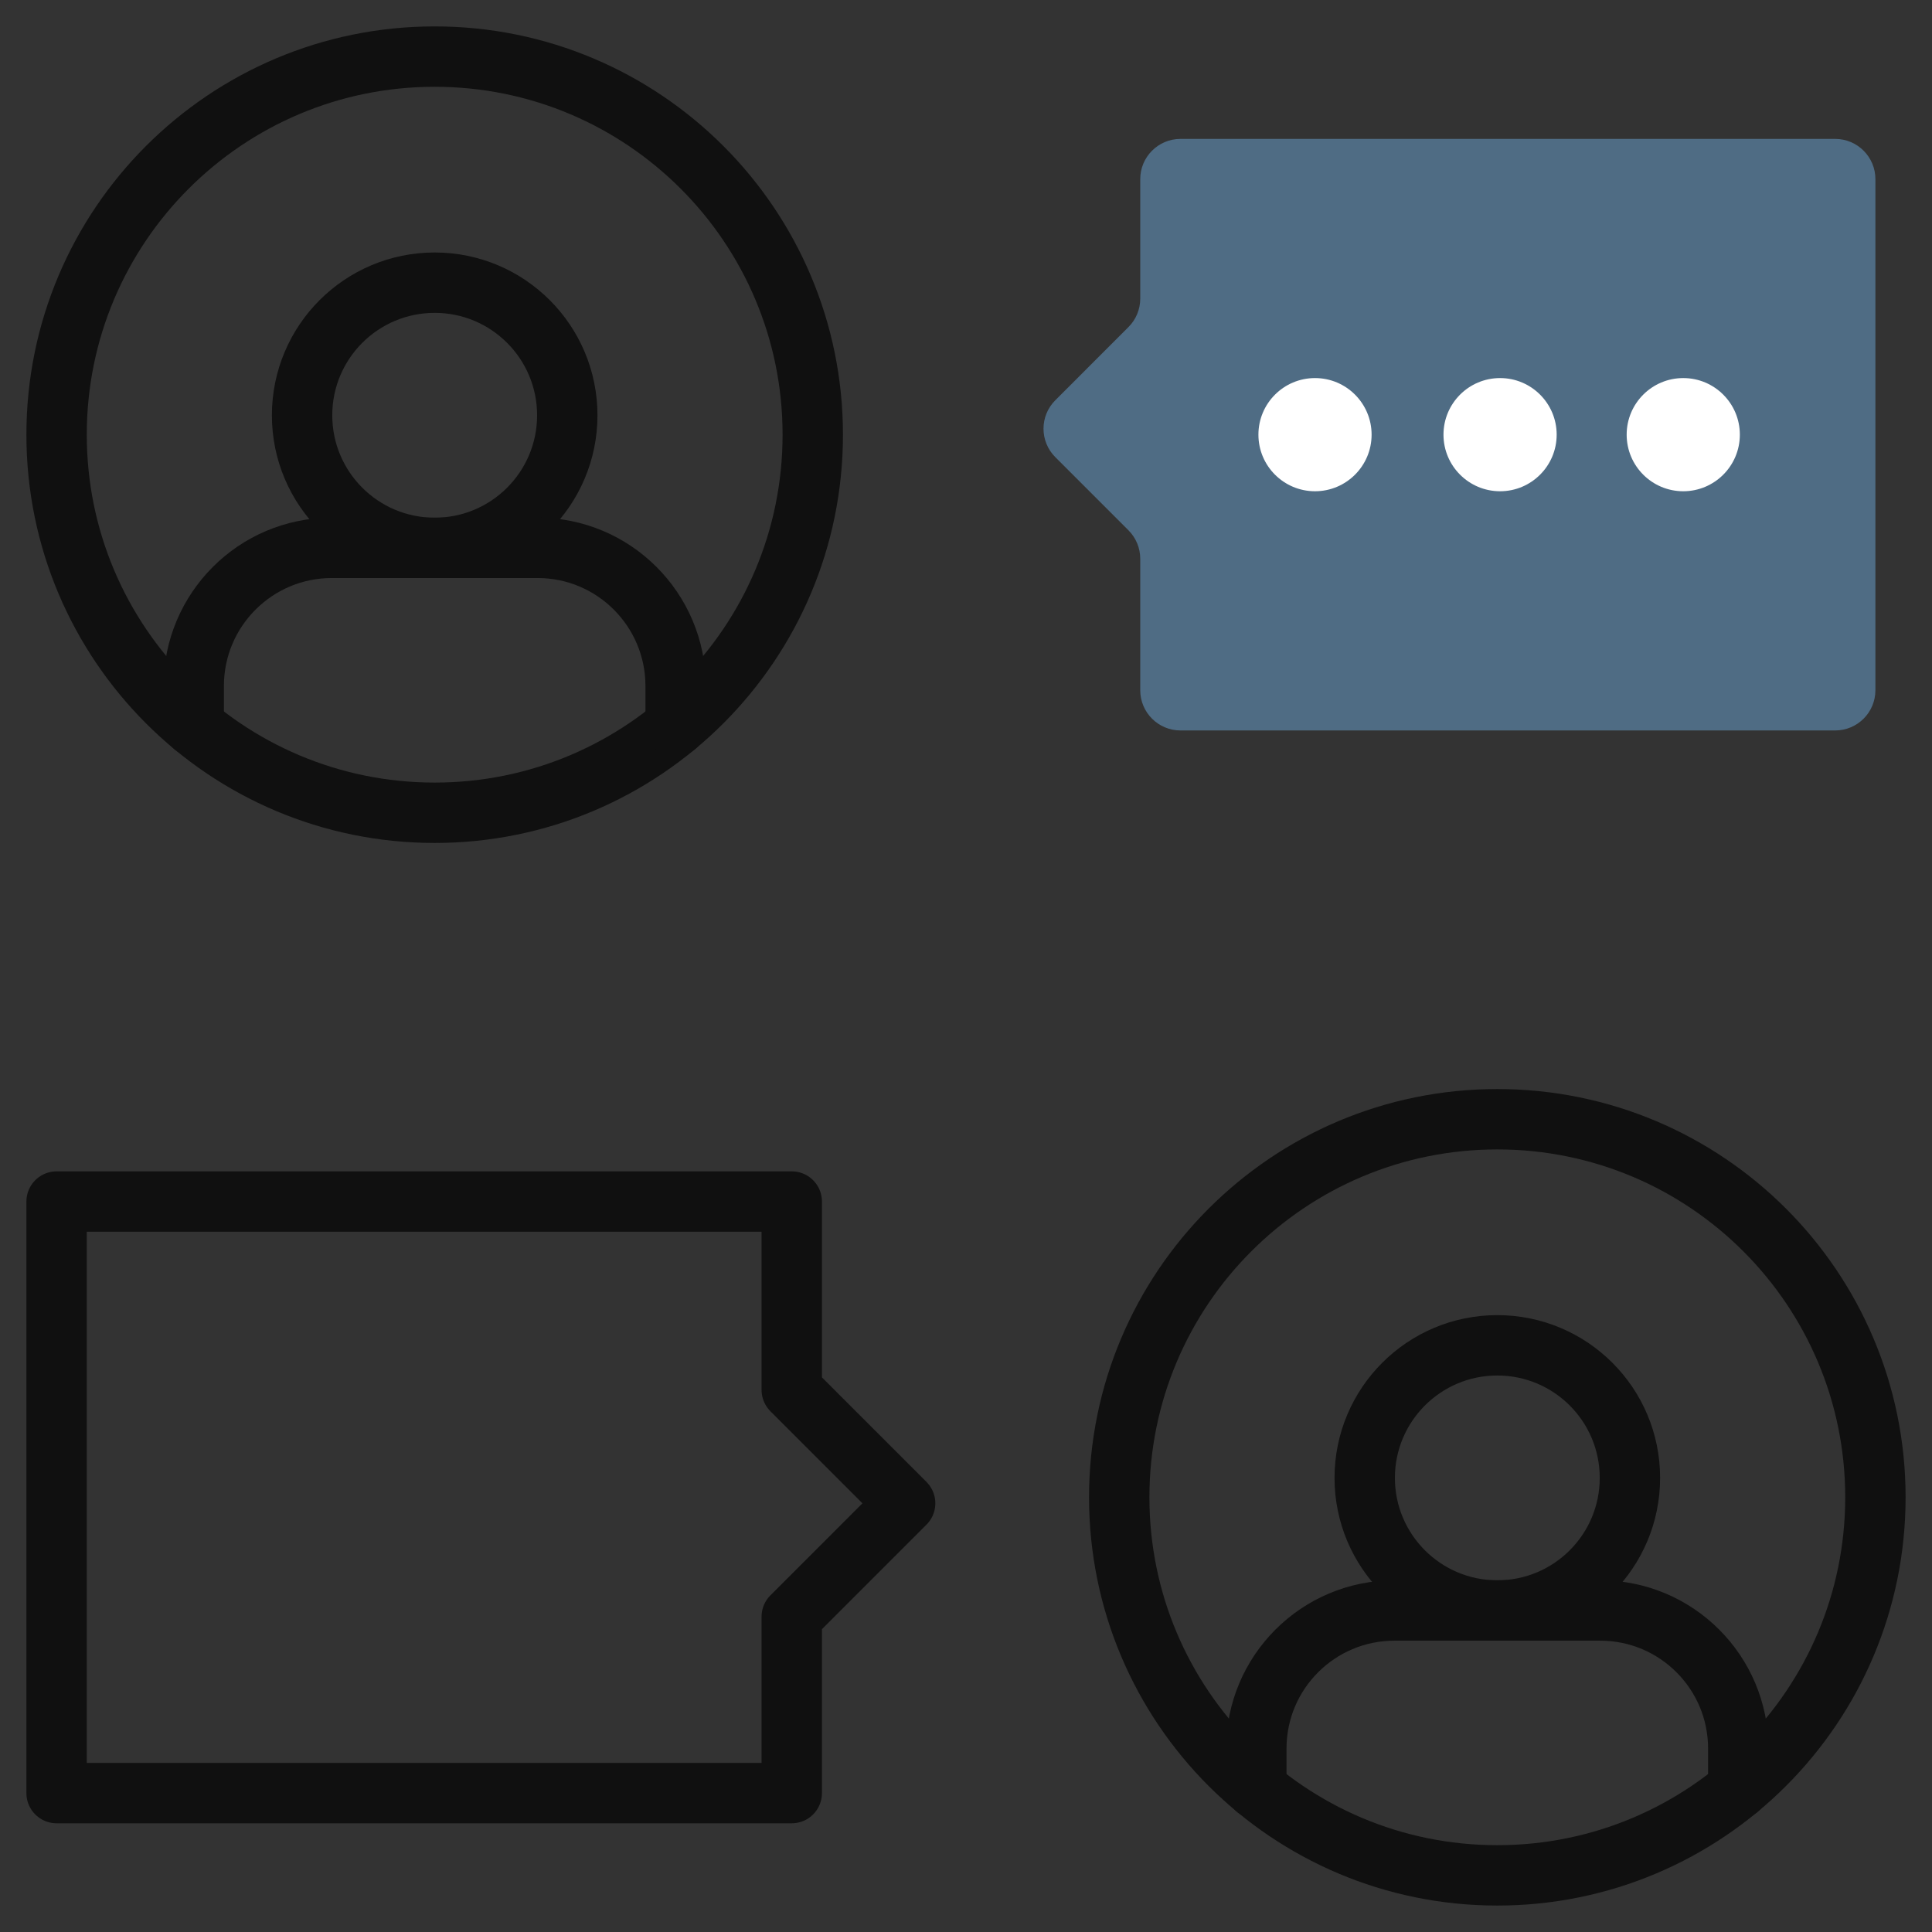
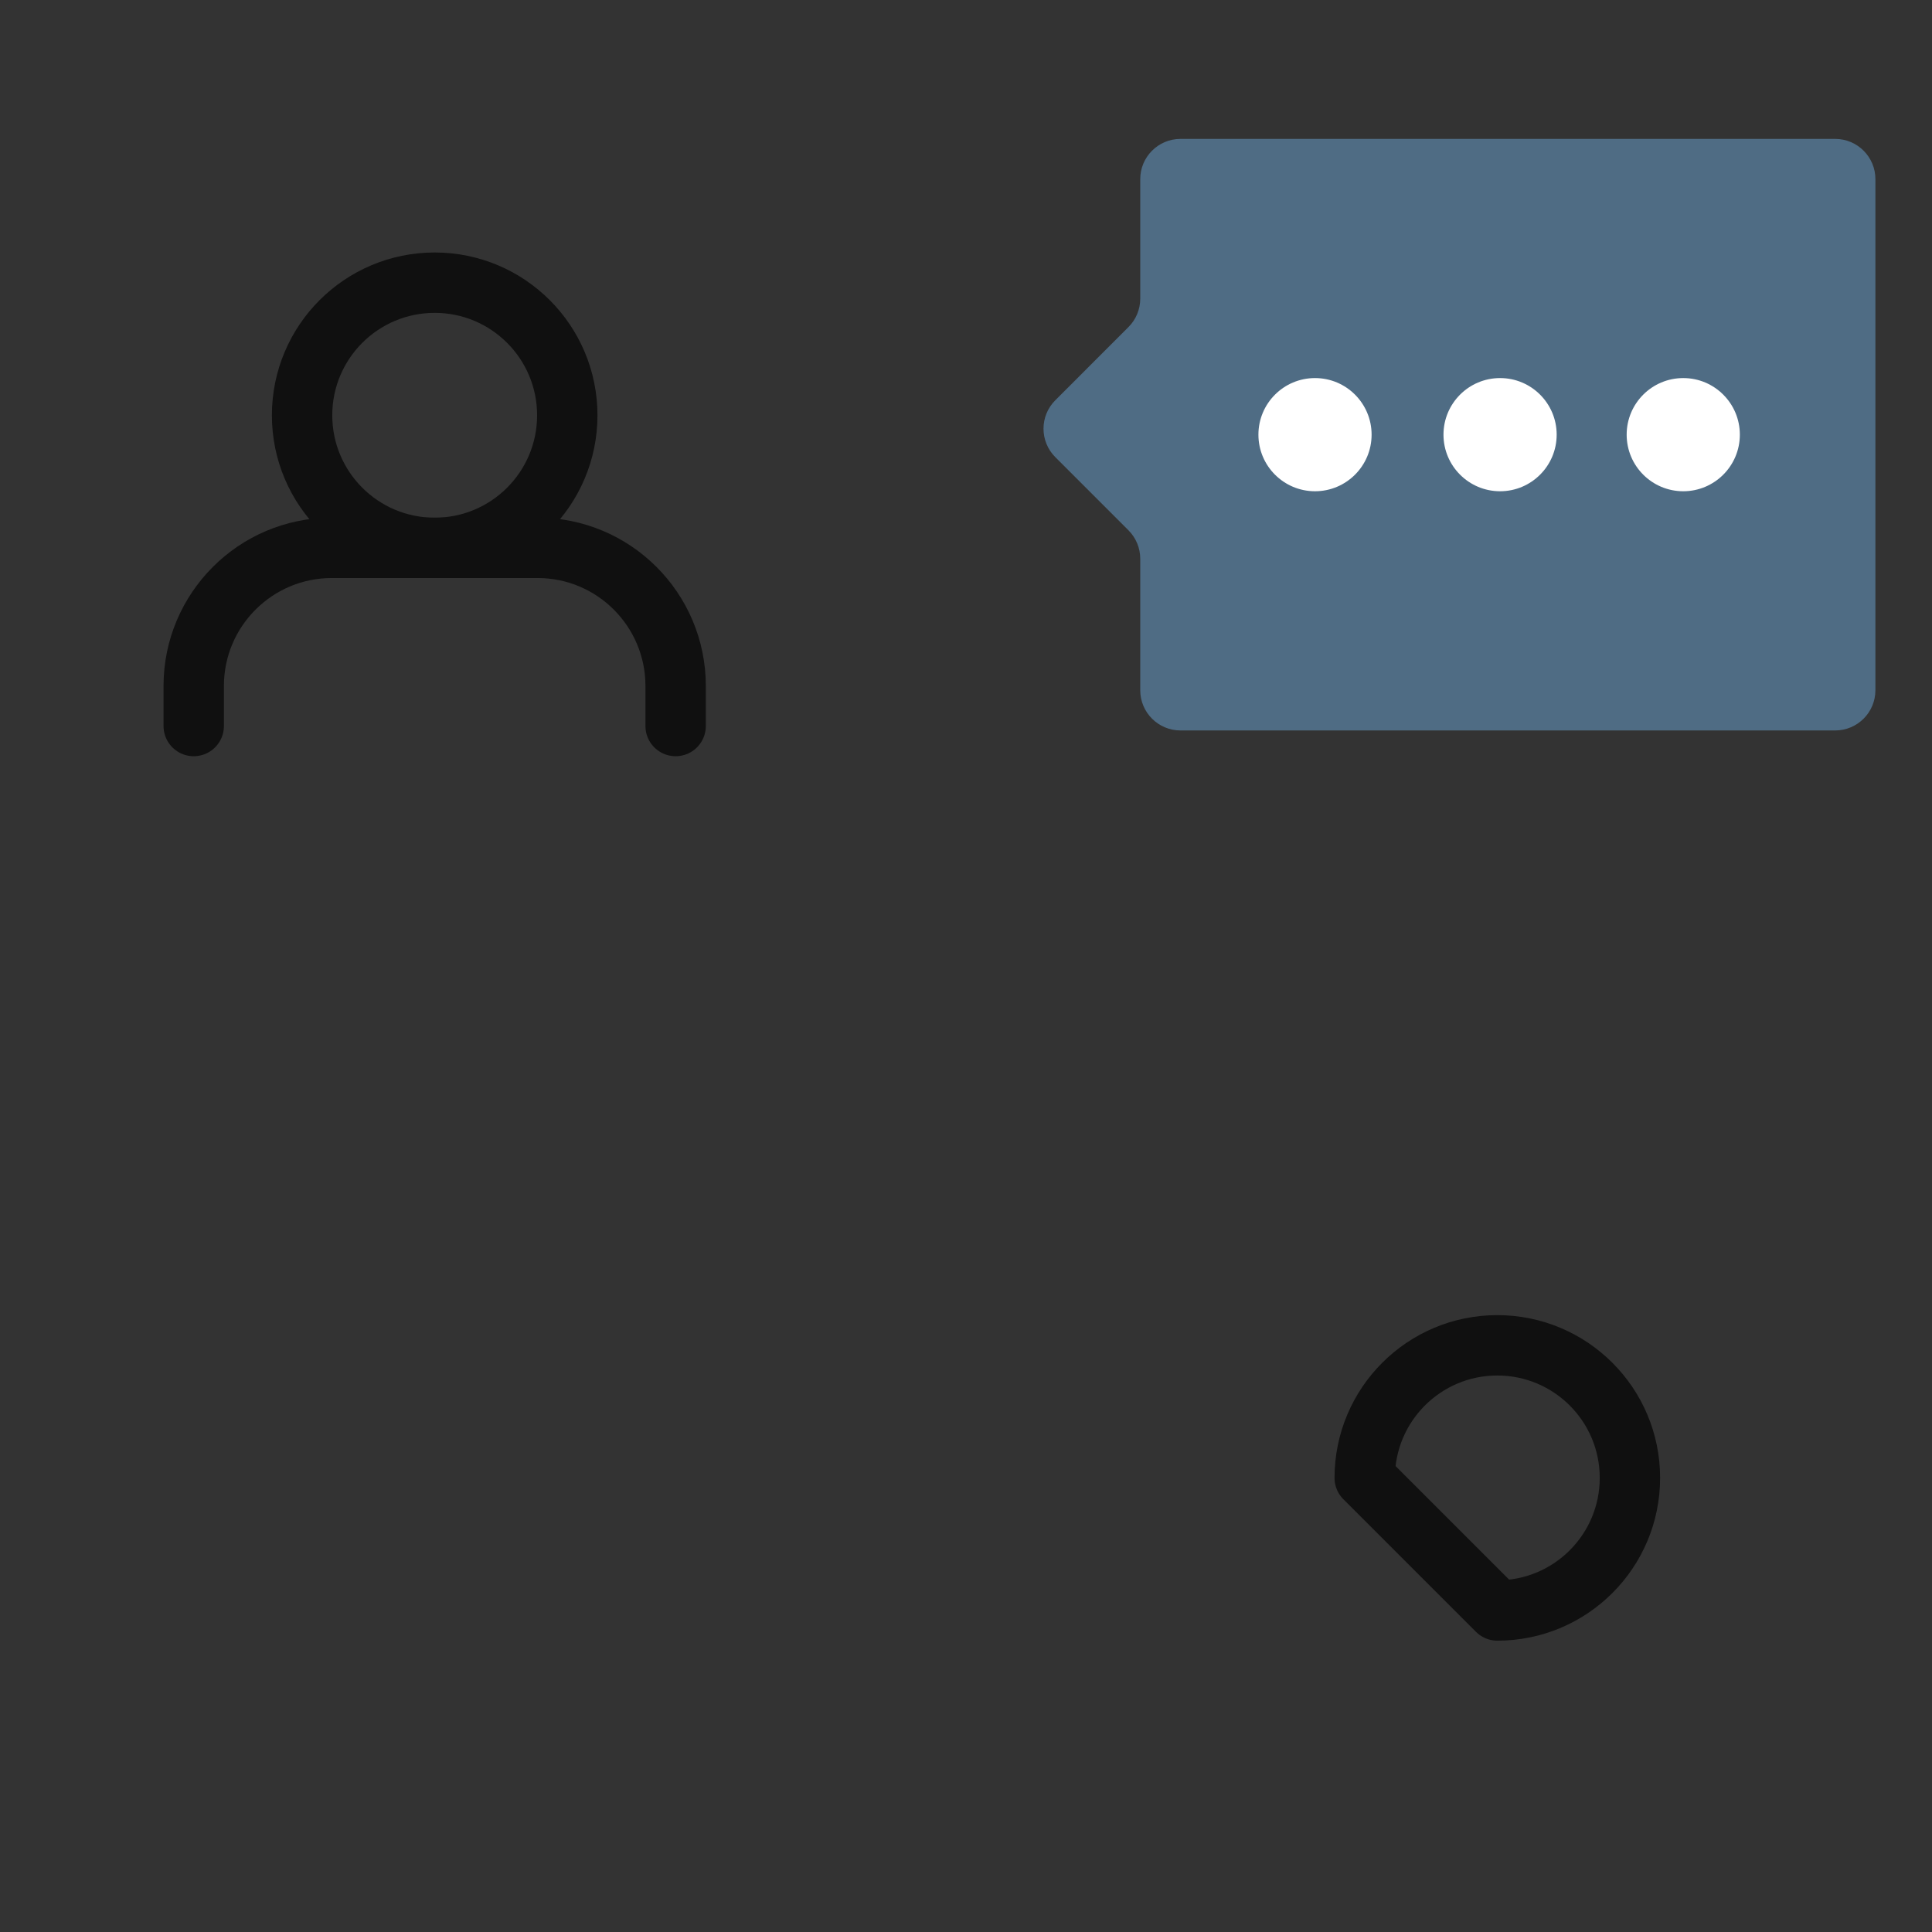
<svg xmlns="http://www.w3.org/2000/svg" width="48" height="48" viewBox="0 0 48 48" fill="none">
  <rect x="0" y="0" width="48" height="48" fill="#333333" stroke="none" />
  <g clip-path="url(#clip0_7456_125723)">
-     <path d="M10.8 20.193C15.987 20.193 20.193 15.987 20.193 10.8C20.193 5.612 15.987 1.406 10.8 1.406C5.612 1.406 1.406 5.612 1.406 10.8C1.406 15.987 5.612 20.193 10.8 20.193Z" stroke="#101010" stroke-width="1.5" stroke-miterlimit="10" stroke-linecap="round" stroke-linejoin="round" />
    <path d="M10.8 13.612C12.619 13.612 14.094 12.137 14.094 10.318C14.094 8.498 12.619 7.023 10.8 7.023C8.98 7.023 7.505 8.498 7.505 10.318C7.505 12.137 8.98 13.612 10.8 13.612Z" stroke="#101010" stroke-width="1.5" stroke-miterlimit="10" stroke-linecap="round" stroke-linejoin="round" />
    <path d="M16.786 18.038V17.043C16.786 15.148 15.25 13.611 13.355 13.611H8.244C6.349 13.611 4.813 15.148 4.813 17.043V18.038" stroke="#101010" stroke-width="1.5" stroke-miterlimit="10" stroke-linecap="round" stroke-linejoin="round" />
-     <path d="M37.2 46.593C42.388 46.593 46.594 42.388 46.594 37.2C46.594 32.012 42.388 27.807 37.2 27.807C32.013 27.807 27.807 32.012 27.807 37.2C27.807 42.388 32.013 46.593 37.2 46.593Z" stroke="#101010" stroke-width="1.5" stroke-miterlimit="10" stroke-linecap="round" stroke-linejoin="round" />
-     <path d="M37.2 40.012C39.02 40.012 40.495 38.537 40.495 36.718C40.495 34.899 39.02 33.424 37.2 33.424C35.381 33.424 33.906 34.899 33.906 36.718C33.906 38.537 35.381 40.012 37.2 40.012Z" stroke="#101010" stroke-width="1.5" stroke-miterlimit="10" stroke-linecap="round" stroke-linejoin="round" />
-     <path d="M43.187 44.439V43.443C43.187 41.548 41.651 40.012 39.756 40.012H34.645C32.75 40.012 31.213 41.548 31.213 43.443V44.439" stroke="#101010" stroke-width="1.5" stroke-miterlimit="10" stroke-linecap="round" stroke-linejoin="round" />
-     <path d="M22.488 37.349L19.671 34.532V29.852H1.406V44.549H19.671V40.166L22.488 37.349Z" stroke="#101010" stroke-width="1.5" stroke-miterlimit="10" stroke-linecap="round" stroke-linejoin="round" />
+     <path d="M37.2 40.012C39.02 40.012 40.495 38.537 40.495 36.718C40.495 34.899 39.02 33.424 37.2 33.424C35.381 33.424 33.906 34.899 33.906 36.718Z" stroke="#101010" stroke-width="1.5" stroke-miterlimit="10" stroke-linecap="round" stroke-linejoin="round" />
    <path d="M26.219 9.944C25.828 10.334 25.828 10.967 26.219 11.358L28.036 13.175C28.224 13.362 28.329 13.617 28.329 13.882V17.148C28.329 17.701 28.777 18.148 29.329 18.148H45.594C46.146 18.148 46.594 17.701 46.594 17.148V4.451C46.594 3.899 46.146 3.451 45.594 3.451H29.329C28.777 3.451 28.329 3.899 28.329 4.451V7.419C28.329 7.685 28.224 7.939 28.036 8.126L26.219 9.944Z" fill="#4F6C84" />
    <circle cx="32.671" cy="10.799" r="1.406" fill="white" />
    <circle cx="37.269" cy="10.799" r="1.406" fill="white" />
    <circle cx="41.82" cy="10.799" r="1.406" fill="white" />
  </g>
  <defs>
    <clipPath id="clip0_7456_125723">
      <rect width="48" height="48" fill="white" />
    </clipPath>
  </defs>
</svg>